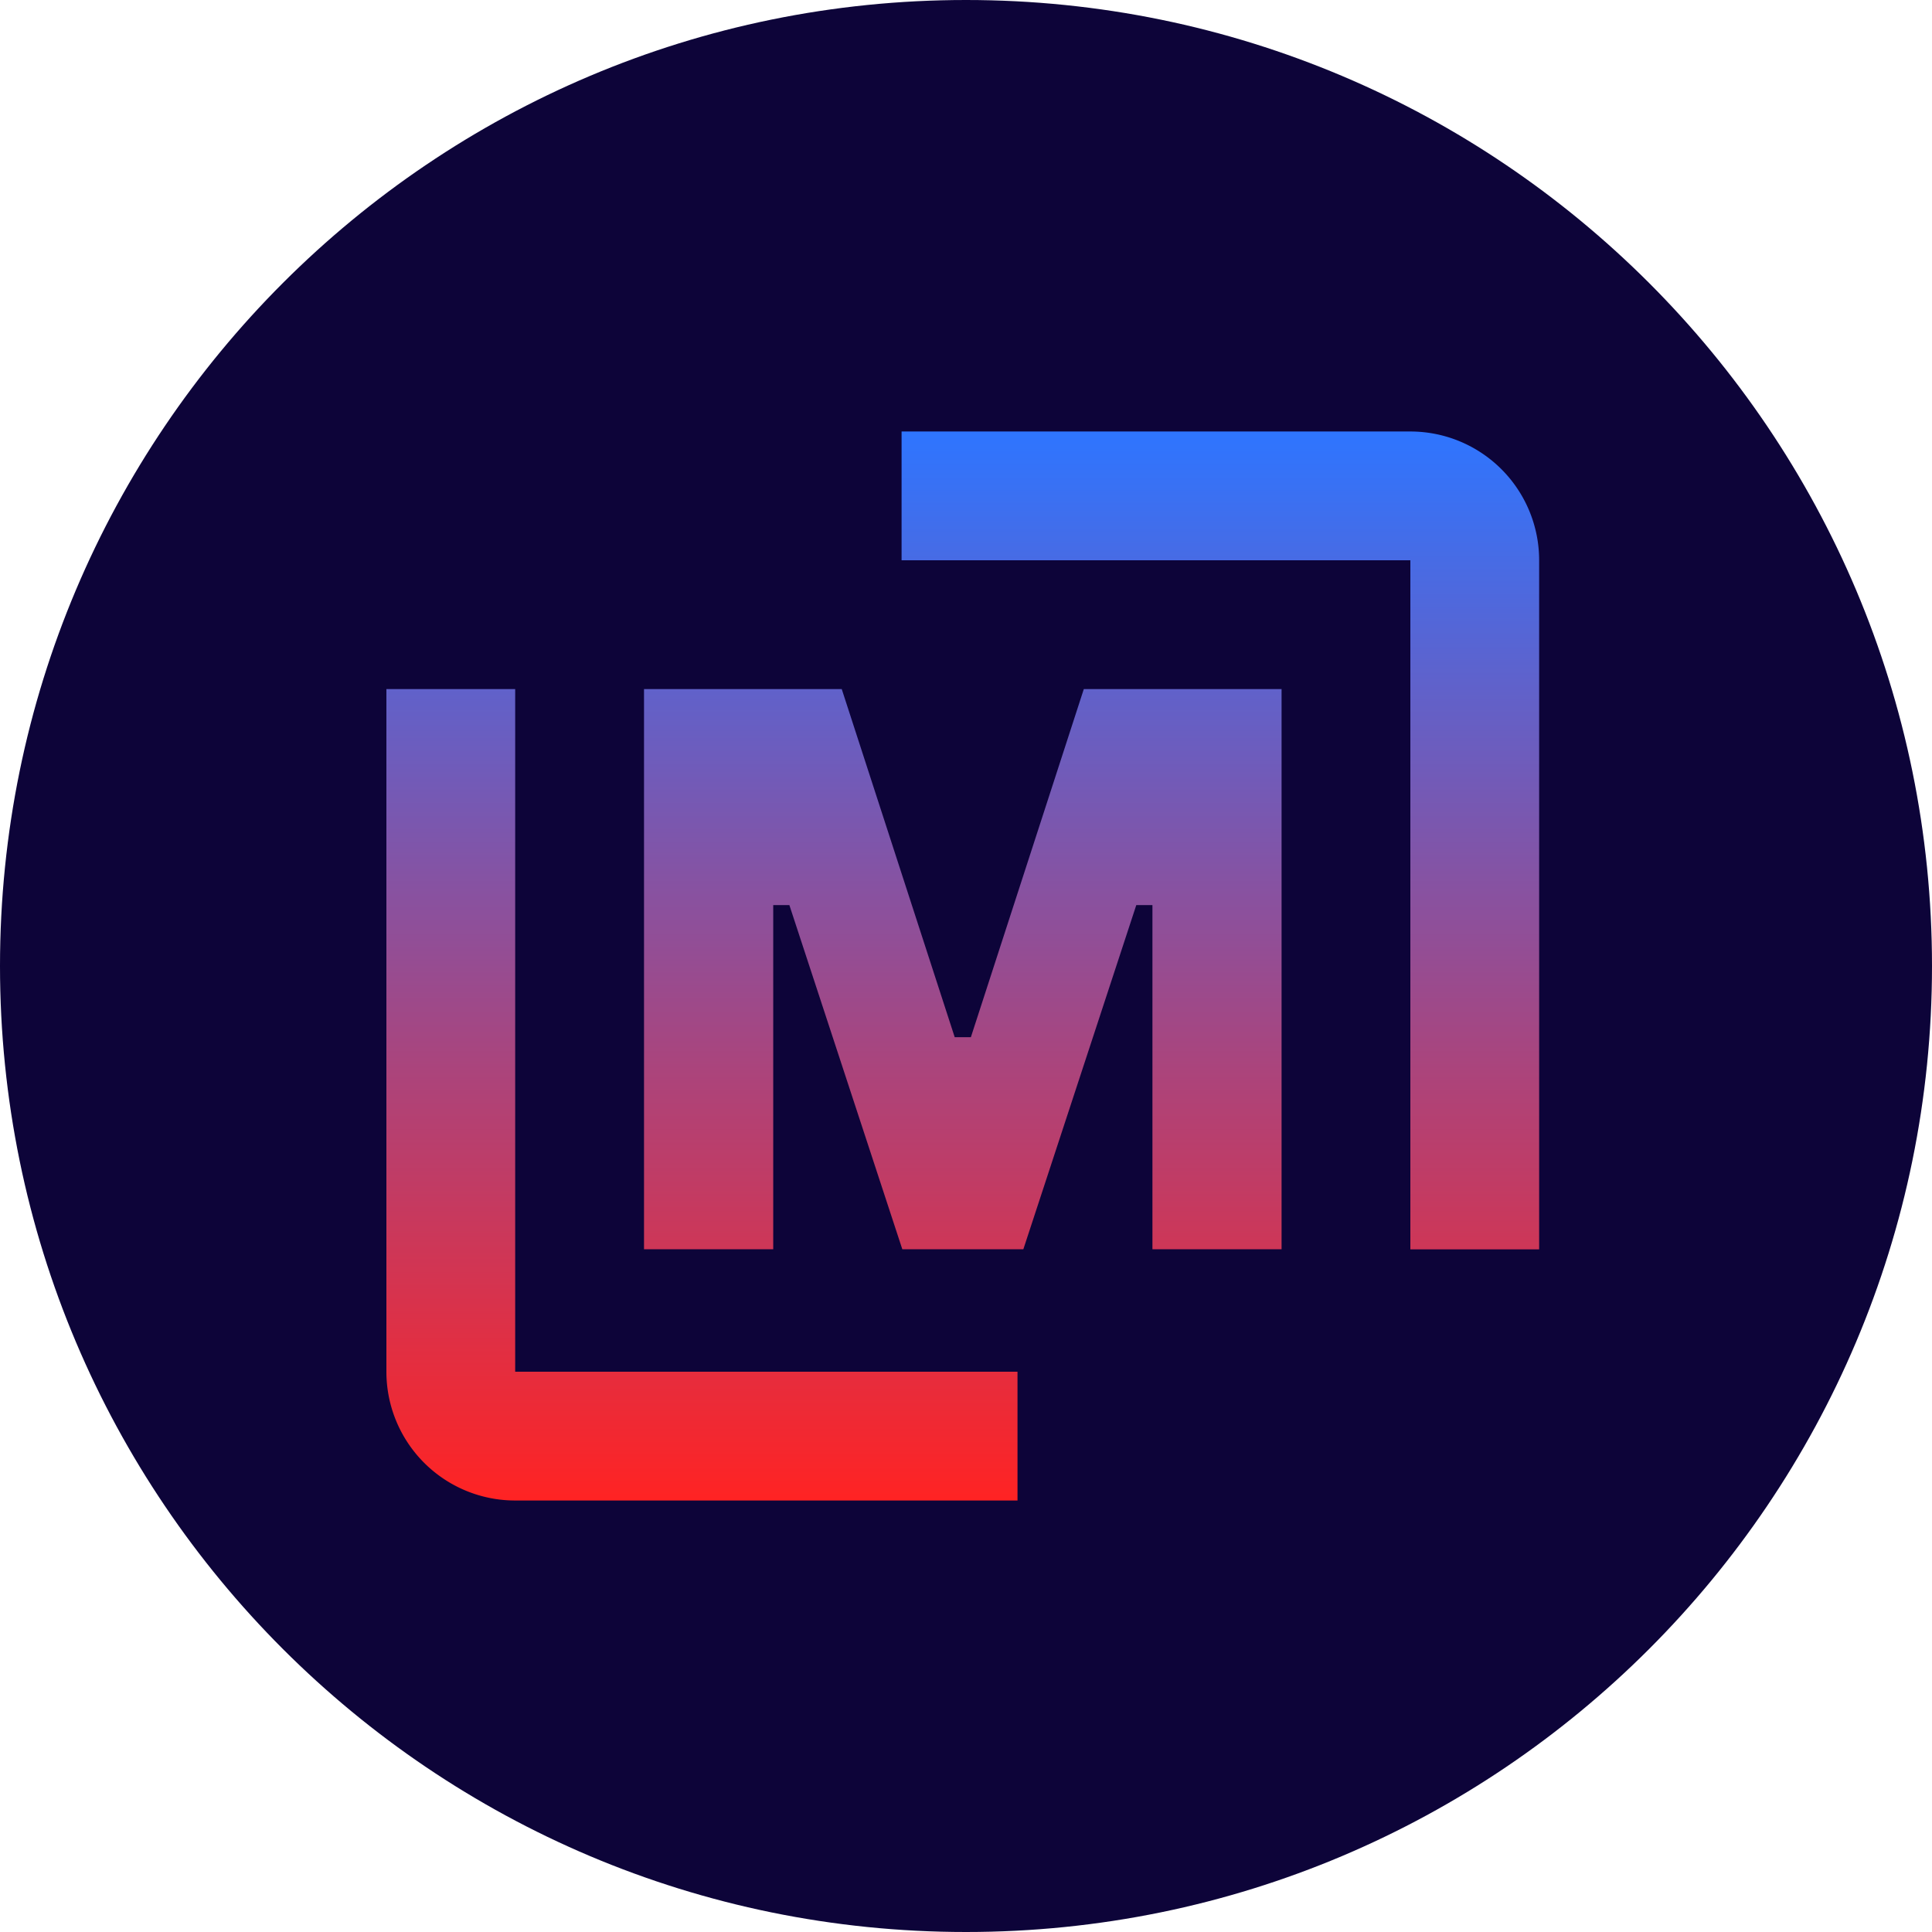
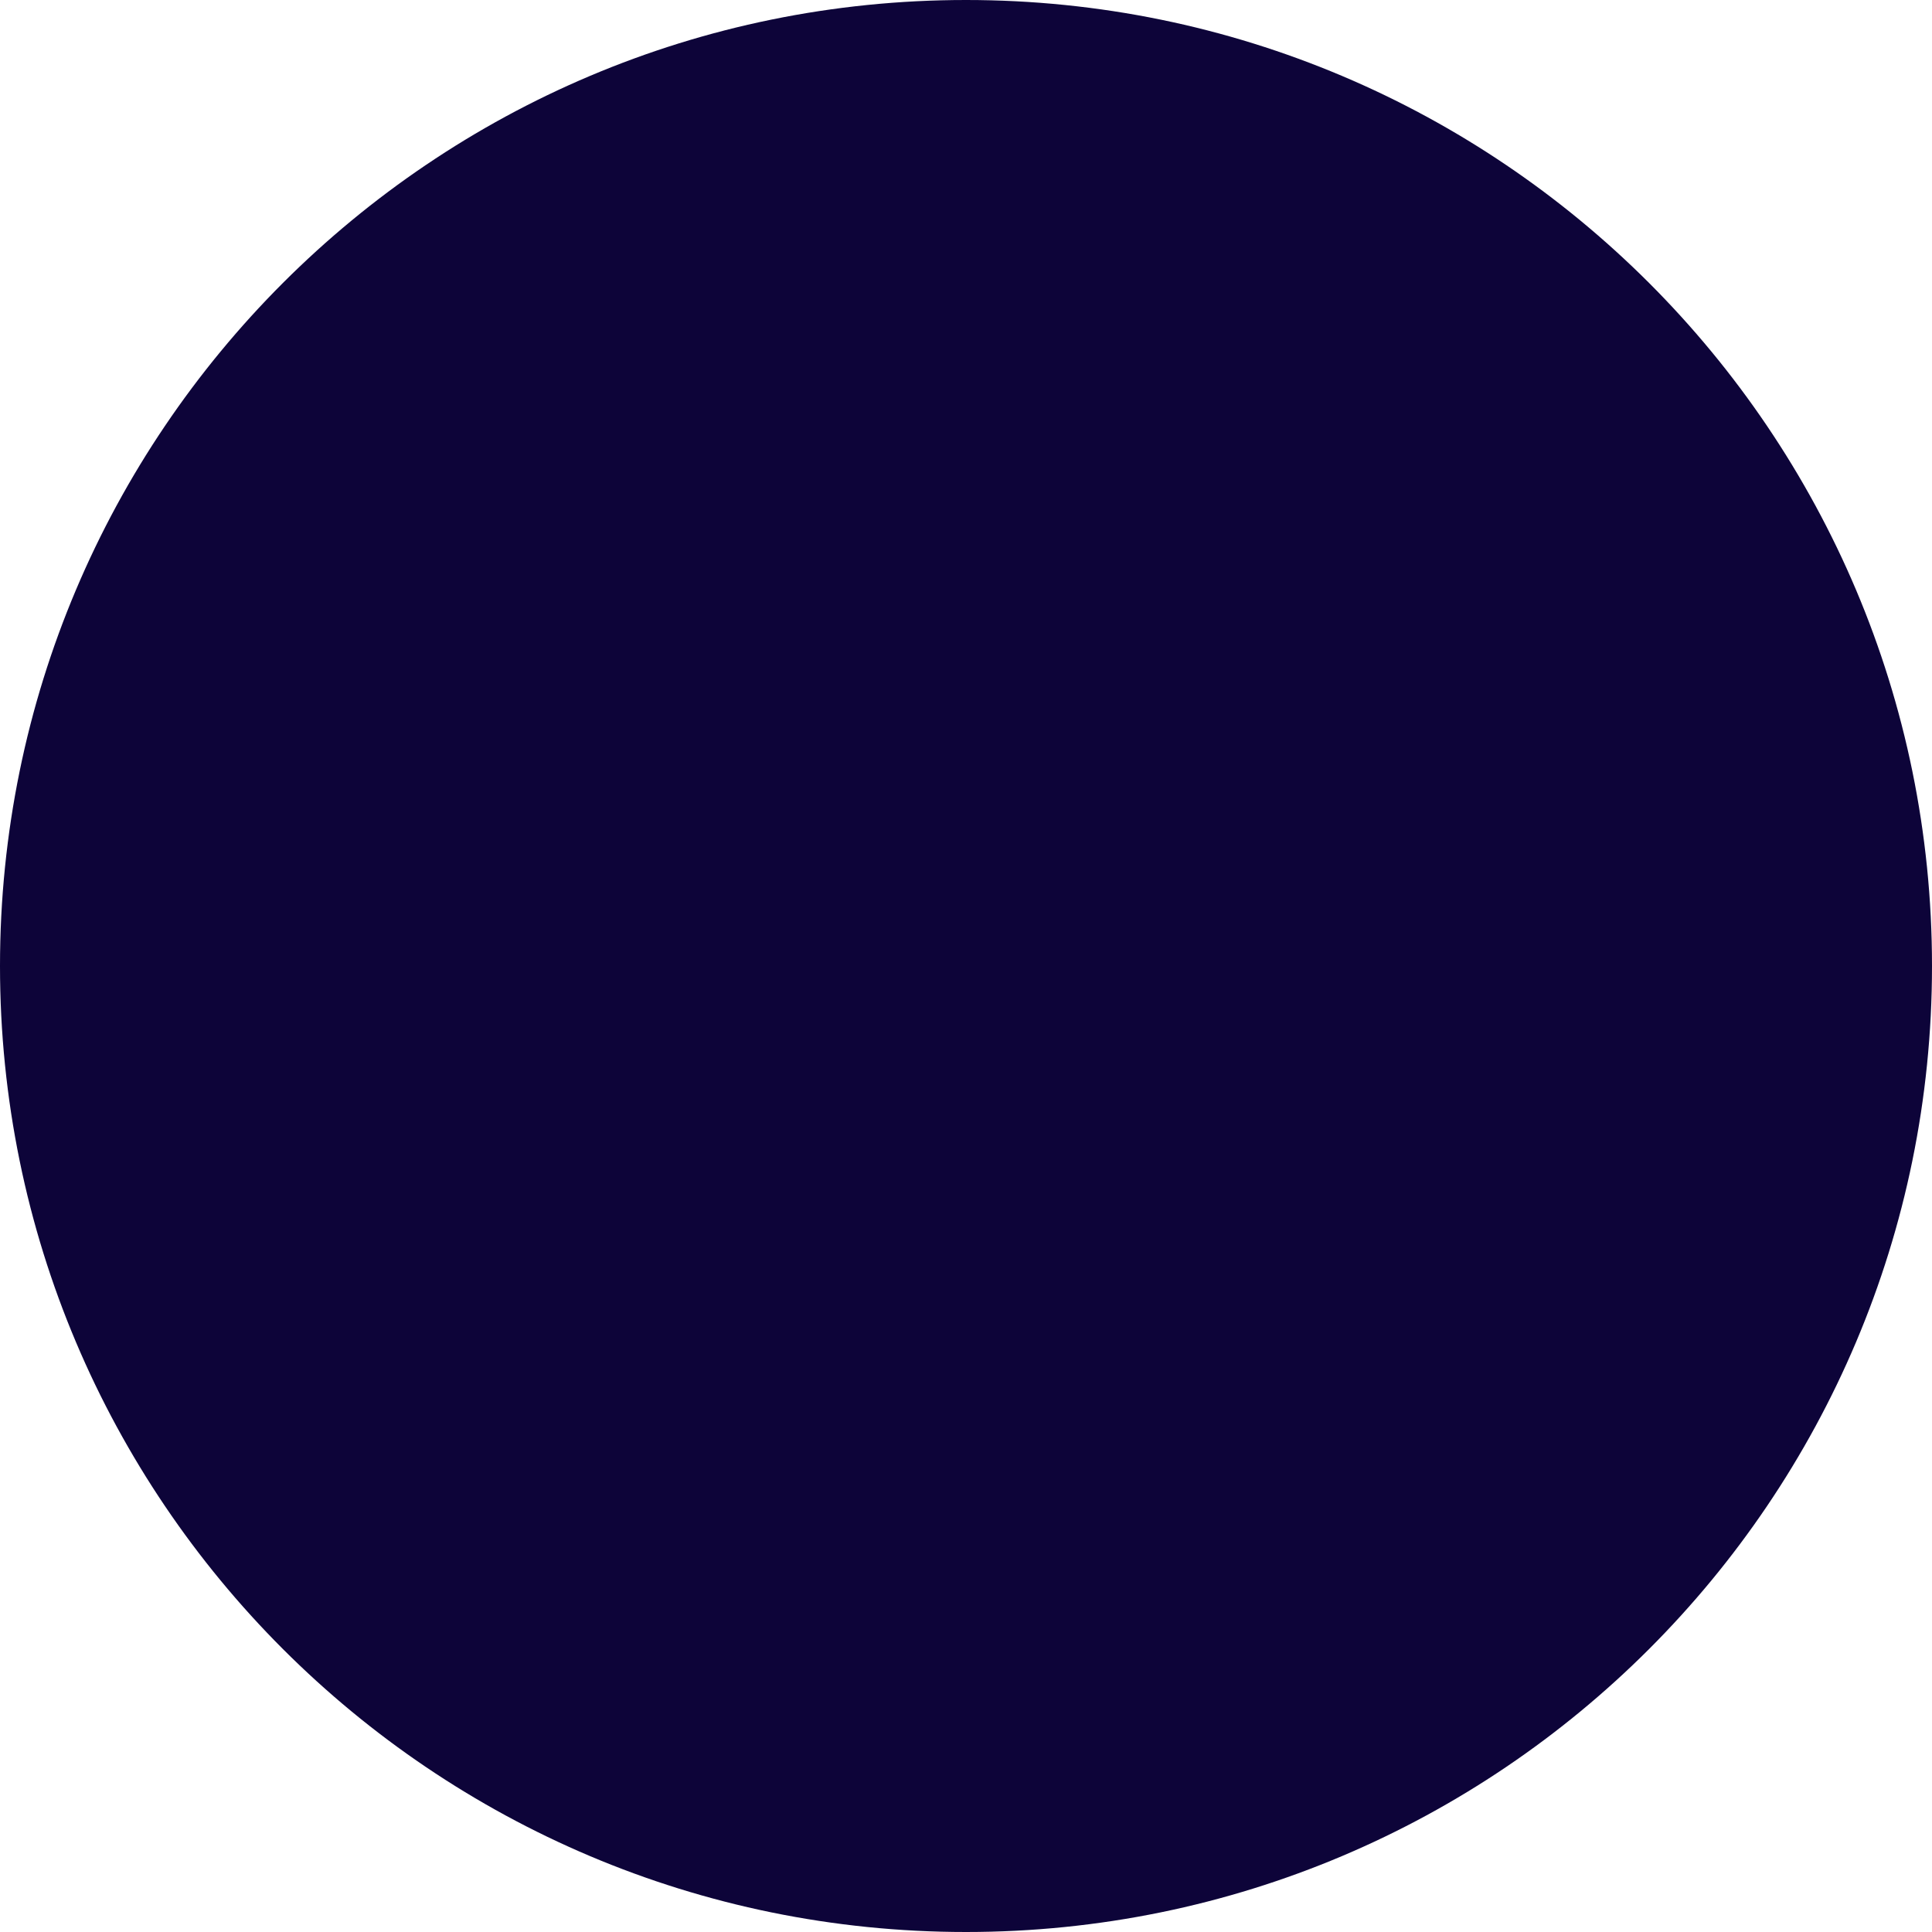
<svg xmlns="http://www.w3.org/2000/svg" data-bbox="0 0 50 50" viewBox="0 0 50 50" height="50" width="50" data-type="ugc">
  <g>
    <path fill="#0D0439" d="M50 25c0 13.807-11.193 25-25 25S0 38.807 0 25 11.193 0 25 0s25 11.193 25 25z" />
-     <path fill="url(#3ccb73b6-a878-4c4b-abc3-38ea551ef93e)" d="M39.833 32.333V14.5a3.333 3.333 0 0 0-3.333-3.333H23.333V14.5H36.5v17.833h3.333ZM10 35.5V17.833h3.333V35.5h13v3.333h-13A3.333 3.333 0 0 1 10 35.5Zm6.667-3.167v-14.5h5.117l2.924 9.01h.418l2.923-9.01h5.118v14.498h-3.342v-8.907h-.418l-2.923 8.907h-3.132l-2.923-8.907h-.418v8.907h-3.342l-.002.002Z" clip-rule="evenodd" fill-rule="evenodd" />
    <defs fill="none">
      <linearGradient gradientUnits="userSpaceOnUse" y2="38.833" x2="24.917" y1="11.167" x1="24.917" id="3ccb73b6-a878-4c4b-abc3-38ea551ef93e">
        <stop stop-color="#2E75FF" />
        <stop stop-color="#FF2323" offset="1" />
      </linearGradient>
    </defs>
  </g>
</svg>